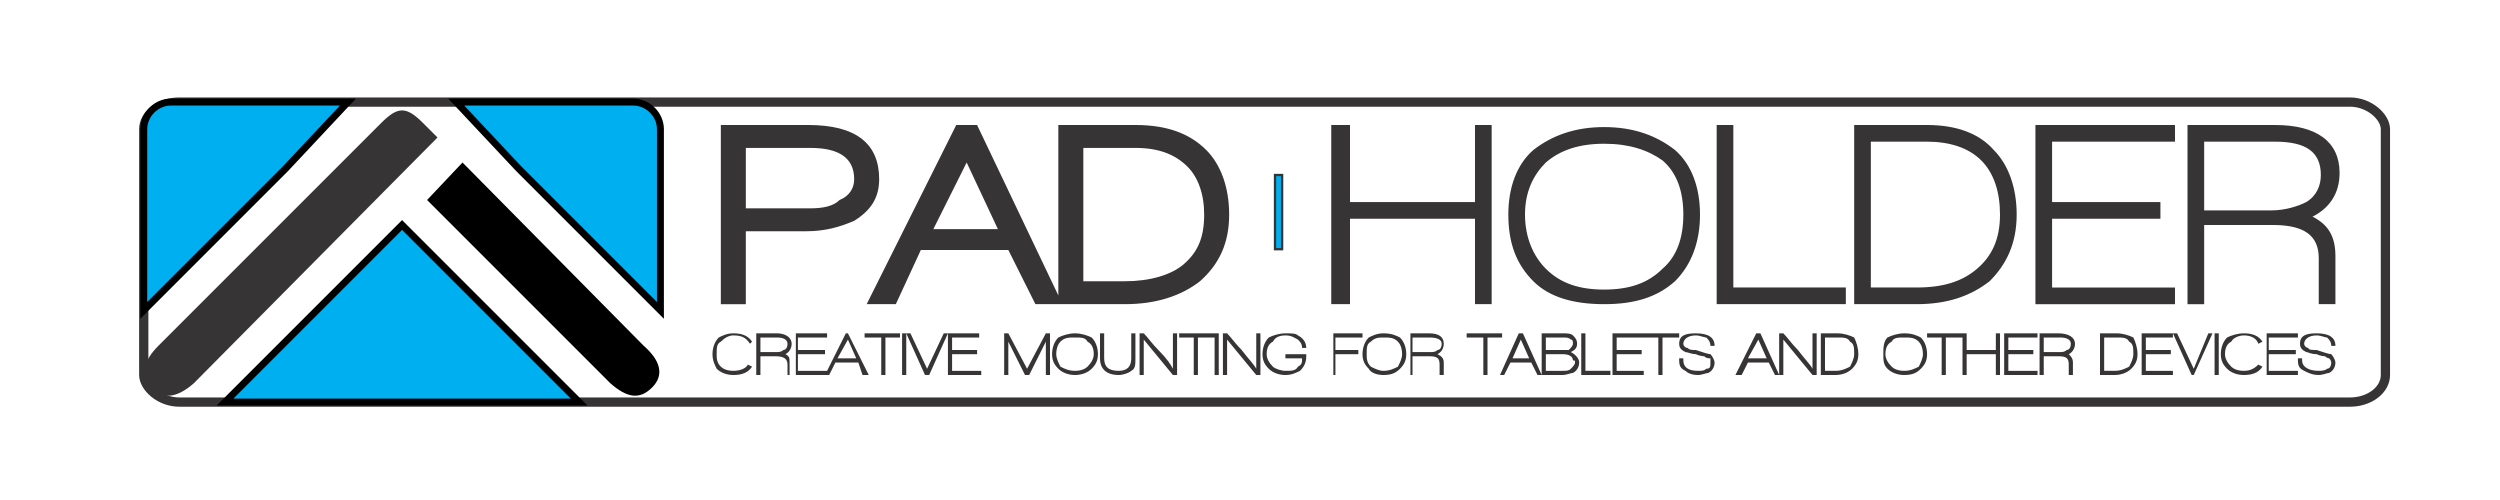
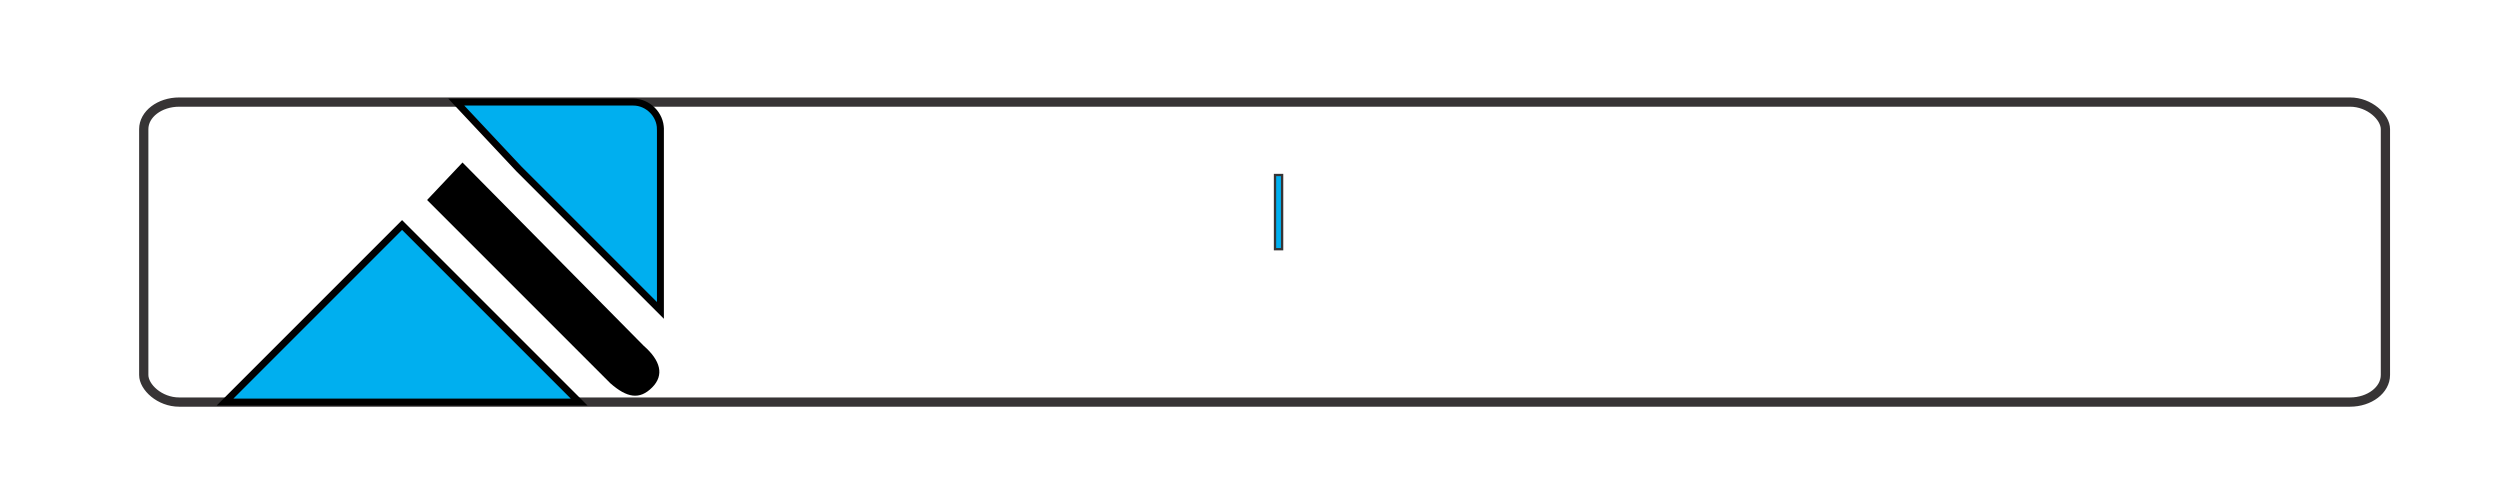
<svg xmlns="http://www.w3.org/2000/svg" xml:space="preserve" width="1200px" height="240px" version="1.1" style="shape-rendering:geometricPrecision; text-rendering:geometricPrecision; image-rendering:optimizeQuality; fill-rule:evenodd; clip-rule:evenodd" viewBox="0 0 1200 240">
  <defs>
    <style type="text/css">
   
    .str0 {stroke:#373435;stroke-width:4.444}
    .str2 {stroke:black;stroke-width:3.333}
    .str1 {stroke:#373435;stroke-width:1.111}
    .fil1 {fill:none}
    .fil5 {fill:#373435}
    .fil3 {fill:#00AFEF}
    .fil2 {fill:#00AFEF}
    .fil4 {fill:black}
    .fil0 {fill:#373435;fill-rule:nonzero}
   
  </style>
  </defs>
  <g id="Layer_x0020_2">
    <g id="_2509639095504">
-       <path class="fil0" d="M410 106c-7,3 -14,5 -23,5l-29 0 0 35 -12 0 0 -86 42 0c23,0 34,9 34,26 0,9 -4,15 -12,20zm-21 -35l-31 0 0 29 31 0c6,0 11,-1 14,-4 5,-2 7,-6 7,-10 0,-10 -7,-15 -21,-15zm108 75l-13 -26 -42 0 -12 26 -14 0 43 -86 10 0 41 86 -13 0zm-33 -68l-16 32 31 0 -15 -32zm112 57c-9,7 -21,11 -36,11l-32 0 0 -86 37 0c15,0 26,4 34,12 7,7 11,18 11,31 0,14 -5,24 -14,32zm-6 -55c-6,-6 -14,-9 -25,-9l-25 0 0 64 20 0c12,0 22,-3 28,-8 7,-6 10,-13 10,-24 0,-10 -3,-18 -8,-23zm138 66l0 -41 -60 0 0 41 -9 0 0 -86 9 0 0 37 60 0 0 -37 8 0 0 86 -8 0zm96 -11c-9,8 -20,11 -34,11 -14,0 -26,-3 -34,-11 -8,-8 -12,-18 -12,-32 0,-13 4,-24 12,-31 9,-7 20,-11 34,-11 14,0 25,4 34,11 8,7 12,18 12,31 0,13 -4,24 -12,32zm-6 -58c-7,-5 -16,-8 -28,-8 -12,0 -21,3 -28,9 -6,6 -10,14 -10,25 0,11 4,20 10,26 7,7 16,10 28,10 12,0 21,-3 28,-10 7,-6 10,-15 10,-26 0,-11 -3,-20 -10,-26zm26 69l0 -86 8 0 0 78 54 0 0 8 -62 0zm131 -11c-9,7 -20,11 -35,11l-30 0 0 -86 35 0c14,0 25,4 32,12 7,7 11,18 11,31 0,14 -5,24 -13,32zm-4 -58c-6,-6 -15,-9 -26,-9l-27 0 0 70 22 0c13,0 22,-3 29,-9 7,-6 11,-14 11,-26 0,-11 -3,-20 -9,-26zm26 69l0 -86 67 0 0 8 -59 0 0 29 52 0 0 8 -52 0 0 33 59 0 0 8 -67 0zm133 -42c8,4 11,10 11,19l0 23 -8 0 0 -22c0,-11 -7,-16 -22,-16l-33 0 0 38 -8 0 0 -86 42 0c20,0 31,8 31,23 0,10 -5,17 -13,21zm-18 -36l-34 0 0 33 32 0c7,0 13,-2 17,-4 5,-3 7,-8 7,-13 0,-11 -7,-16 -22,-16z" />
-       <path class="fil0" d="M360 165c-2,-3 -4,-4 -8,-4 -2,0 -4,1 -6,3 -2,1 -2,3 -2,6 0,2 0,4 2,6 1,1 3,2 6,2 3,0 6,-1 7,-3l2 1c-2,3 -5,4 -9,4 -3,0 -6,-1 -8,-3 -1,-2 -2,-4 -2,-7 0,-3 1,-6 3,-8 2,-1 4,-2 7,-2 4,0 7,1 9,4l-1 1zm17 5c2,1 2,2 2,4l0 6 -1 0 0 -5c0,-3 -2,-4 -6,-4l-7 0 0 9 -2 0 0 -20 10 0c4,0 7,2 7,5 0,2 -1,4 -3,5zm-4 -8l-8 0 0 7 7 0c2,0 3,0 4,-1 1,0 2,-1 2,-3 0,-2 -2,-3 -5,-3zm9 18l0 -20 15 0 0 2 -14 0 0 6 13 0 0 2 -13 0 0 8 14 0 0 2 -15 0zm32 0l-2 -6 -11 0 -3 6 -2 0 10 -20 1 0 10 20 -3 0zm-7 -17l-5 9 9 0 -4 -9zm18 -1l0 18 -2 0 0 -18 -8 0 0 -2 17 0 0 2 -7 0zm8 18l0 -20 2 0 0 20 -2 0zm13 0l-2 0 -9 -20 2 0 8 17 8 -17 2 0 -9 20zm9 0l0 -20 15 0 0 2 -13 0 0 6 12 0 0 2 -12 0 0 8 14 0 0 2 -16 0zm47 0l0 -16 -8 16 -2 0 -8 -16 0 16 -2 0 0 -20 2 0 9 17 9 -17 2 0 0 20 -2 0zm22 -3c-2,2 -5,3 -8,3 -3,0 -6,-1 -8,-3 -2,-2 -3,-4 -3,-7 0,-3 1,-6 3,-8 2,-1 5,-2 8,-2 3,0 6,1 8,2 2,2 3,5 3,8 0,3 -1,5 -3,7zm-2 -13c-1,-2 -3,-2 -6,-2 -3,0 -5,0 -7,2 -1,1 -2,3 -2,6 0,2 1,4 2,6 2,1 4,2 7,2 3,0 5,-1 6,-2 2,-2 3,-4 3,-6 0,-3 -1,-5 -3,-6zm21 14c-1,1 -4,2 -6,2 -6,0 -9,-3 -9,-8l0 -12 2 0 0 12c0,4 2,6 7,6 4,0 6,-2 6,-6l0 -12 2 0 0 12c0,3 0,5 -2,6zm20 2l-14 -17 0 17 -2 0 0 -20 2 0c2,2 4,5 7,8 4,4 6,7 7,9l0 -17 2 0 0 20 -2 0zm12 -18l0 18 -2 0 0 -18 -7 0 0 -2 17 0 0 2 -8 0zm8 18l0 -20 2 0 0 20 -2 0zm20 0l-14 -17 0 17 -2 0 0 -20 2 0c2,2 4,5 7,8 3,4 6,7 7,9l0 -17 2 0 0 20 -2 0zm21 -2c-2,1 -4,2 -7,2 -3,0 -6,-1 -8,-3 -2,-2 -3,-4 -3,-7 0,-3 1,-6 3,-8 2,-1 5,-2 8,-2 3,0 5,0 6,1 2,1 4,3 4,6l-2 0c0,-2 -1,-3 -2,-4 -2,-1 -3,-2 -6,-2 -3,0 -5,1 -6,3 -2,1 -3,3 -3,6 0,2 1,4 3,6 1,1 4,2 6,2 3,0 5,0 6,-2 2,-1 2,-2 2,-4l0 0 -8 0 0 -2 10 0c0,1 0,1 0,1 0,3 -1,5 -3,7zm17 -16l0 6 11 0 0 2 -11 0 0 10 -1 0 0 -20 14 0 0 2 -13 0zm31 15c-2,2 -4,3 -8,3 -3,0 -6,-1 -7,-3 -2,-2 -3,-4 -3,-7 0,-3 1,-6 3,-8 2,-1 4,-2 7,-2 4,0 6,1 8,2 2,2 3,5 3,8 0,3 -1,5 -3,7zm-1 -13c-2,-2 -4,-2 -7,-2 -2,0 -4,0 -6,2 -2,1 -2,3 -2,6 0,2 0,4 2,6 2,1 4,2 6,2 3,0 5,-1 7,-2 1,-2 2,-4 2,-6 0,-3 -1,-5 -2,-6zm19 6c2,1 3,2 3,4l0 6 -2 0 0 -5c0,-3 -1,-4 -5,-4l-8 0 0 9 -1 0 0 -20 9 0c5,0 7,2 7,5 0,2 -1,4 -3,5zm-4 -8l-8 0 0 7 8 0c2,0 3,0 4,-1 1,0 2,-1 2,-3 0,-2 -2,-3 -6,-3zm28 0l0 18 -2 0 0 -18 -8 0 0 -2 17 0 0 2 -7 0zm24 18l-3 -6 -10 0 -3 6 -2 0 9 -20 2 0 9 20 -2 0zm-8 -17l-4 9 8 0 -4 -9zm25 16c-1,0 -3,1 -5,1l-10 0 0 -20 10 0c2,0 4,0 5,1 1,1 2,2 2,4 0,2 -1,3 -3,4 2,1 4,3 4,5 0,2 -1,4 -3,5zm-5 -17l-8 0 0 6 8 0c1,0 3,0 3,0 1,-1 2,-2 2,-3 0,-1 0,-2 -1,-2 -1,-1 -2,-1 -4,-1zm0 8l-8 0 0 8 8 0c2,0 3,0 4,-1 1,-1 2,-2 2,-3 0,-1 0,-1 -1,-1 0,-2 -2,-3 -5,-3zm9 10l0 -20 2 0 0 18 12 0 0 2 -14 0zm15 0l0 -20 15 0 0 2 -13 0 0 6 12 0 0 2 -12 0 0 8 13 0 0 2 -15 0zm24 -18l0 18 -2 0 0 -18 -7 0 0 -2 17 0 0 2 -8 0zm17 18c-3,0 -5,-1 -6,-2 -2,-1 -3,-2 -3,-5l0 -1 2 0 0 1c0,3 2,5 7,5 2,0 3,0 4,-1 2,0 2,-1 2,-3 0,0 0,-1 0,-2 -1,0 -2,0 -3,-1 0,0 -2,0 -4,-1 -2,0 -4,-1 -5,-1 -2,-1 -3,-2 -3,-4 0,-4 3,-5 8,-5 6,0 9,2 9,6l-2 0c0,-2 -1,-3 -2,-4 -1,0 -3,-1 -5,-1 -4,0 -6,2 -6,4 0,1 1,2 2,2 1,1 2,1 4,1 3,1 6,2 7,2 1,1 2,3 2,4 0,2 -1,4 -3,5 -1,0 -3,1 -5,1zm37 0l-3 -6 -10 0 -3 6 -3 0 10 -20 2 0 9 20 -2 0zm-8 -17l-5 9 9 0 -4 -9zm26 17l-14 -17 0 17 -2 0 0 -20 2 0c2,2 4,5 7,8 3,4 6,7 7,9l0 -17 2 0 0 20 -2 0zm19 -3c-2,2 -5,3 -8,3l-7 0 0 -20 8 0c3,0 6,1 8,2 1,2 2,5 2,8 0,3 -1,5 -3,7zm-1 -13c-1,-2 -3,-2 -6,-2l-6 0 0 16 5 0c3,0 5,-1 7,-2 1,-2 2,-4 2,-6 0,-3 0,-5 -2,-6zm34 13c-2,2 -4,3 -8,3 -3,0 -6,-1 -8,-3 -2,-2 -2,-4 -2,-7 0,-3 0,-6 2,-8 2,-1 5,-2 8,-2 4,0 6,1 8,2 2,2 3,5 3,8 0,3 -1,5 -3,7zm-1 -13c-2,-2 -4,-2 -7,-2 -3,0 -5,0 -6,2 -2,1 -3,3 -3,6 0,2 1,4 3,6 1,1 3,2 6,2 3,0 5,-1 7,-2 1,-2 2,-4 2,-6 0,-3 -1,-5 -2,-6zm13 -2l0 18 -2 0 0 -18 -7 0 0 -2 17 0 0 2 -8 0zm24 18l0 -10 -14 0 0 10 -2 0 0 -20 2 0 0 8 14 0 0 -8 2 0 0 20 -2 0zm4 0l0 -20 16 0 0 2 -14 0 0 6 12 0 0 2 -12 0 0 8 14 0 0 2 -16 0zm31 -10c1,1 2,2 2,4l0 6 -2 0 0 -5c0,-3 -1,-4 -5,-4l-7 0 0 9 -2 0 0 -20 9 0c5,0 8,2 8,5 0,2 -1,4 -3,5zm-4 -8l-8 0 0 7 7 0c2,0 3,0 4,-1 1,0 2,-1 2,-3 0,-2 -2,-3 -5,-3zm34 15c-2,2 -5,3 -8,3l-7 0 0 -20 8 0c3,0 6,1 8,2 1,2 2,5 2,8 0,3 -1,5 -3,7zm-1 -13c-1,-2 -3,-2 -6,-2l-6 0 0 16 5 0c3,0 5,-1 7,-2 1,-2 2,-4 2,-6 0,-3 0,-5 -2,-6zm6 16l0 -20 15 0 0 2 -13 0 0 6 12 0 0 2 -12 0 0 8 13 0 0 2 -15 0zm25 0l-1 0 -9 -20 2 0 8 17 7 -17 2 0 -9 20zm10 0l0 -20 2 0 0 20 -2 0zm21 -15c-1,-3 -4,-4 -7,-4 -2,0 -5,1 -6,3 -2,1 -3,3 -3,6 0,2 1,4 3,6 1,1 3,2 6,2 3,0 5,-1 7,-3l2 1c-2,3 -5,4 -9,4 -3,0 -6,-1 -8,-3 -2,-2 -3,-4 -3,-7 0,-3 1,-6 3,-8 2,-1 5,-2 8,-2 4,0 7,1 9,4l-2 1zm4 15l0 -20 15 0 0 2 -14 0 0 6 13 0 0 2 -13 0 0 8 14 0 0 2 -15 0zm25 0c-3,0 -5,-1 -7,-2 -2,-1 -3,-2 -3,-5l0 -1 2 0 0 1c0,3 3,5 8,5 1,0 3,0 4,-1 1,0 2,-1 2,-3 0,0 0,-1 -1,-2 0,0 -1,0 -2,-1 0,0 -2,0 -4,-1 -3,0 -4,-1 -5,-1 -2,-1 -3,-2 -3,-4 0,-4 3,-5 8,-5 6,0 9,2 9,6l-2 0c0,-2 -1,-3 -2,-4 -1,0 -3,-1 -5,-1 -4,0 -6,2 -6,4 0,1 1,2 2,2 0,1 2,1 4,1 3,1 6,2 7,2 1,1 2,3 2,4 0,2 -1,4 -3,5 -1,0 -3,1 -5,1z" />
      <rect class="fil1 str0" x="69" y="49" width="1076" height="144" rx="17" ry="13" />
      <rect class="fil2 str1" x="612" y="84" width="3.419" height="35.619" />
      <path class="fil3 str2" d="M317 62c0,-7 -6,-13 -13,-13l-85 0 30 32 68 68 0 -87z" />
      <path class="fil4" d="M205 96l17 -18 87 88c8,7 10,14 4,20 -6,6 -12,5 -20,-2l-88 -88z" />
      <polygon class="fil3 str2" points="278,193 108,193 193,108 " />
-       <path class="fil5" d="M93 184l117 -118 -7 -7c-4,-4 -7,-6 -10,-6 -3,0 -6,2 -10,6l-35 35 -72 72c-7,7 -9,14 -3,20 5,6 12,5 20,-2z" />
-       <path class="fil2 str2" d="M69 62c0,-7 6,-13 13,-13l85 0 -30 32 -68 68 0 -87z" />
    </g>
  </g>
</svg>